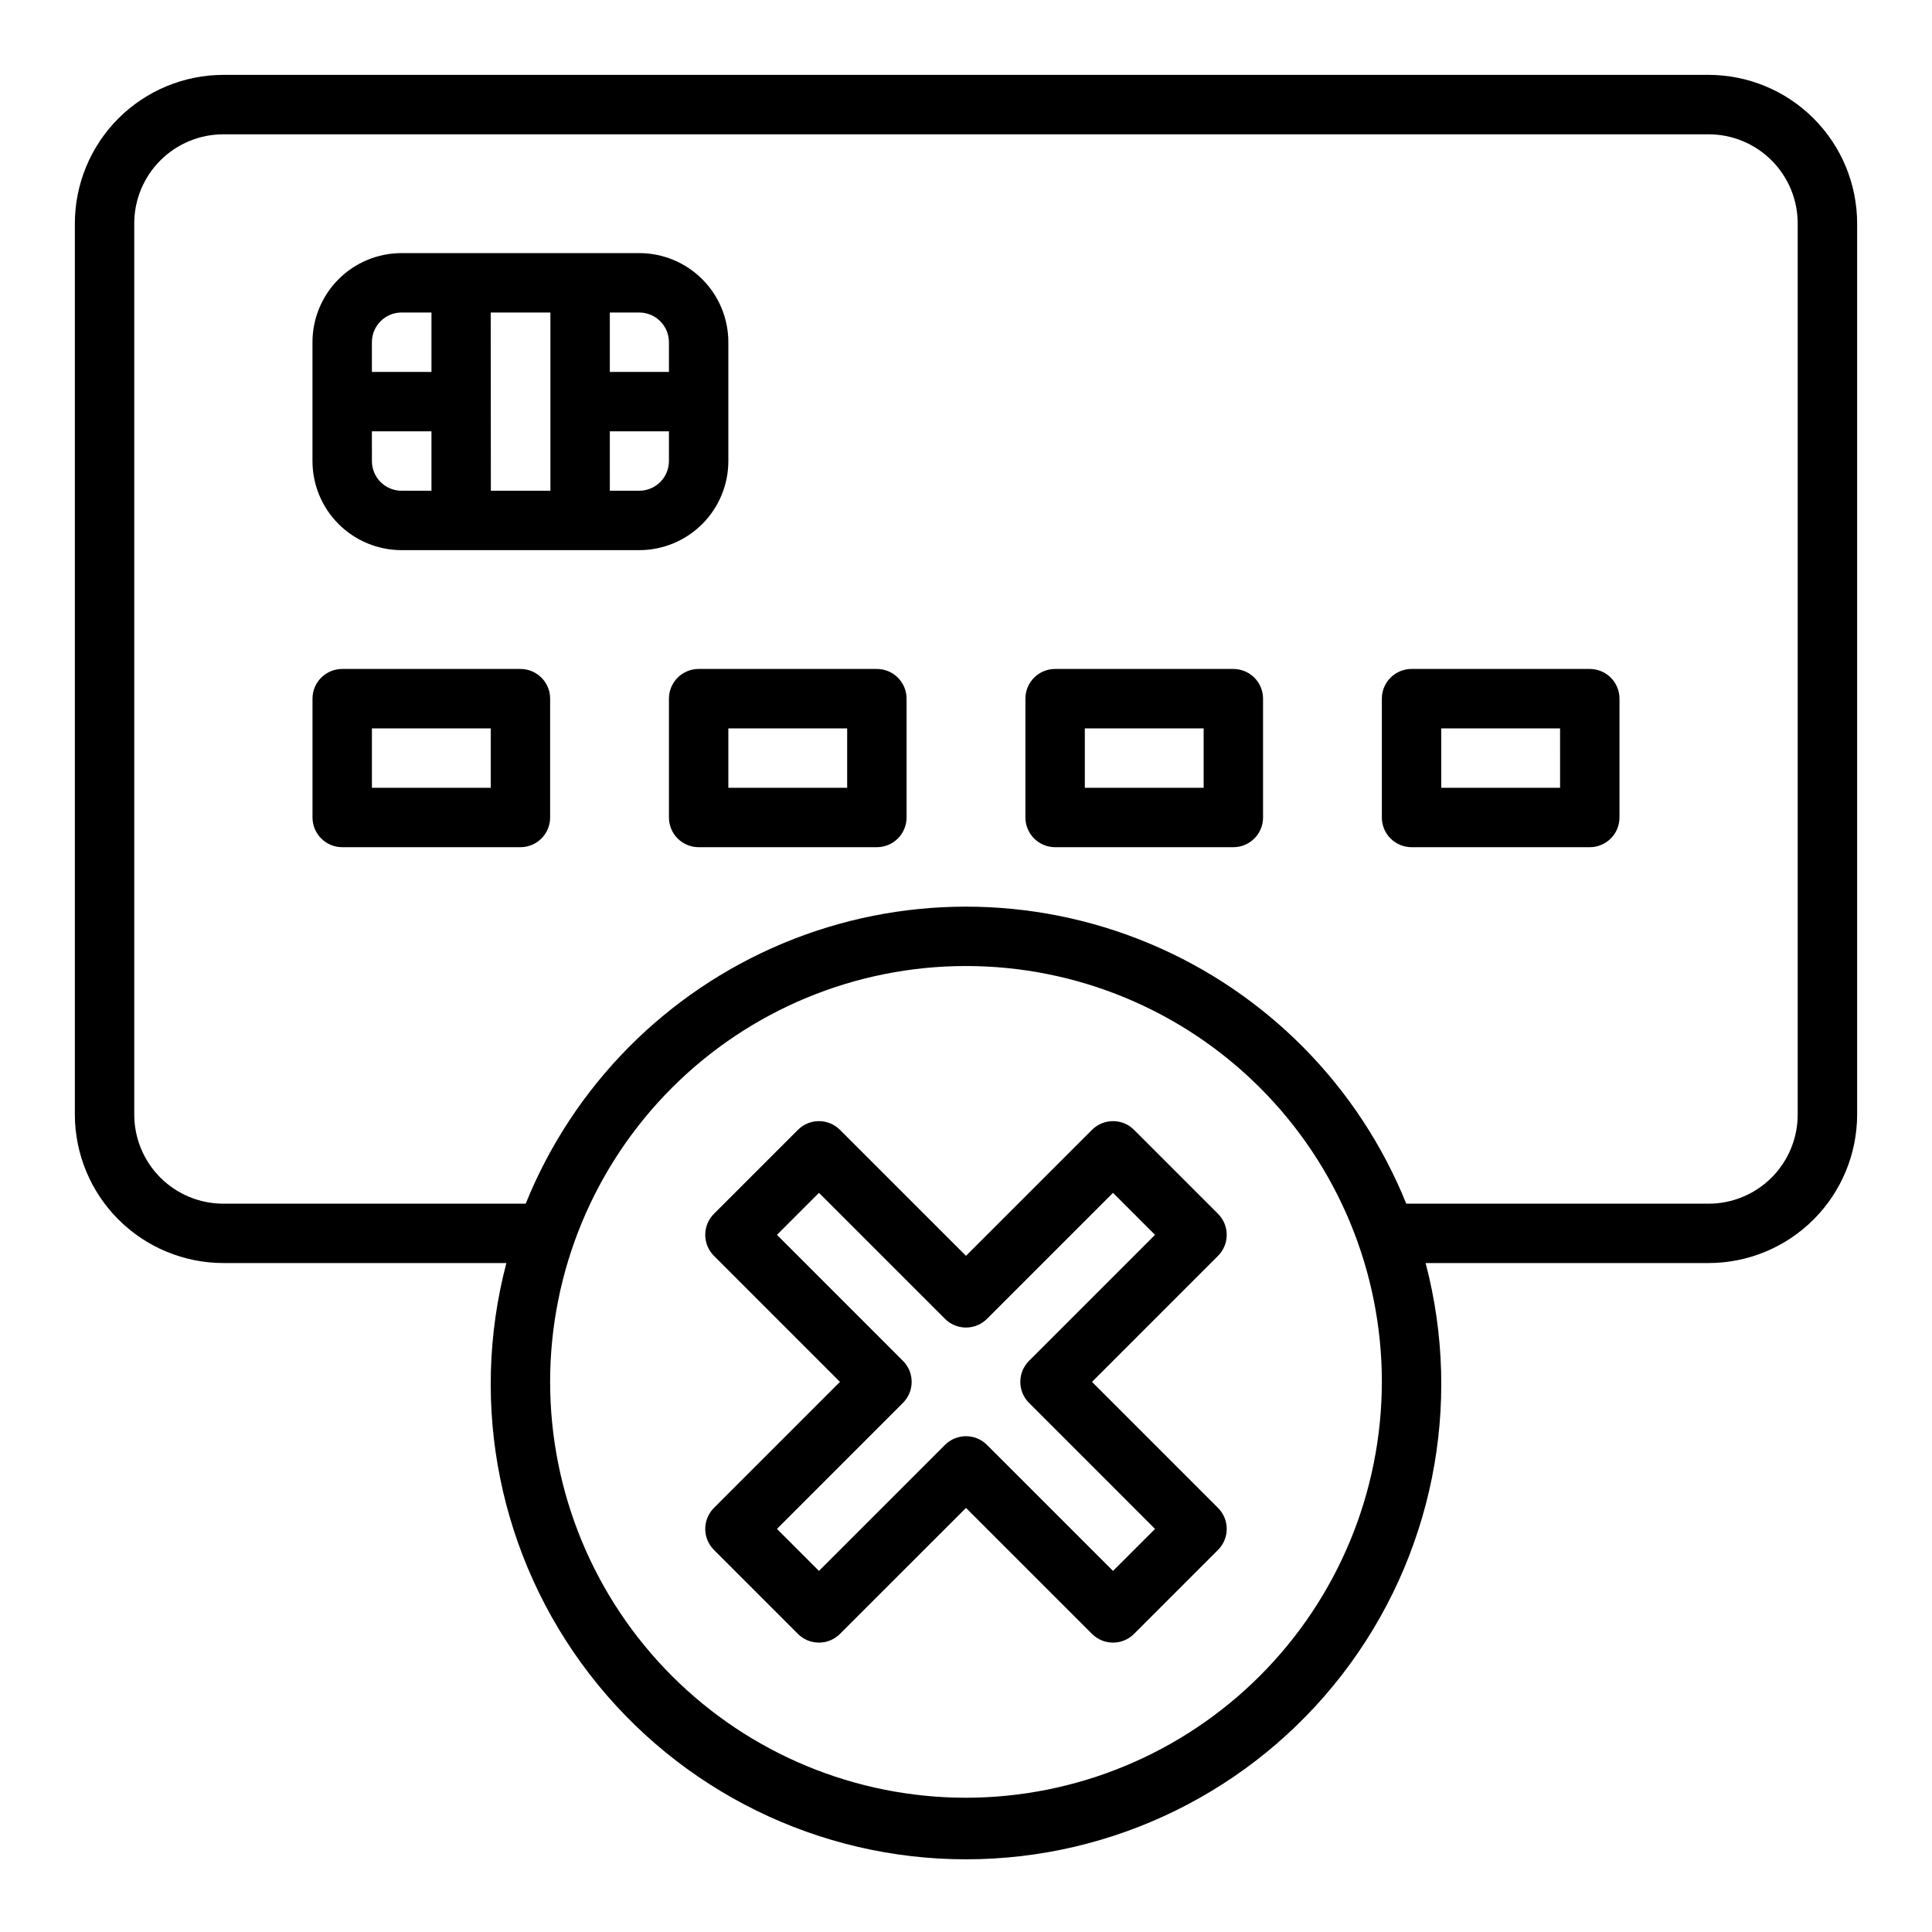
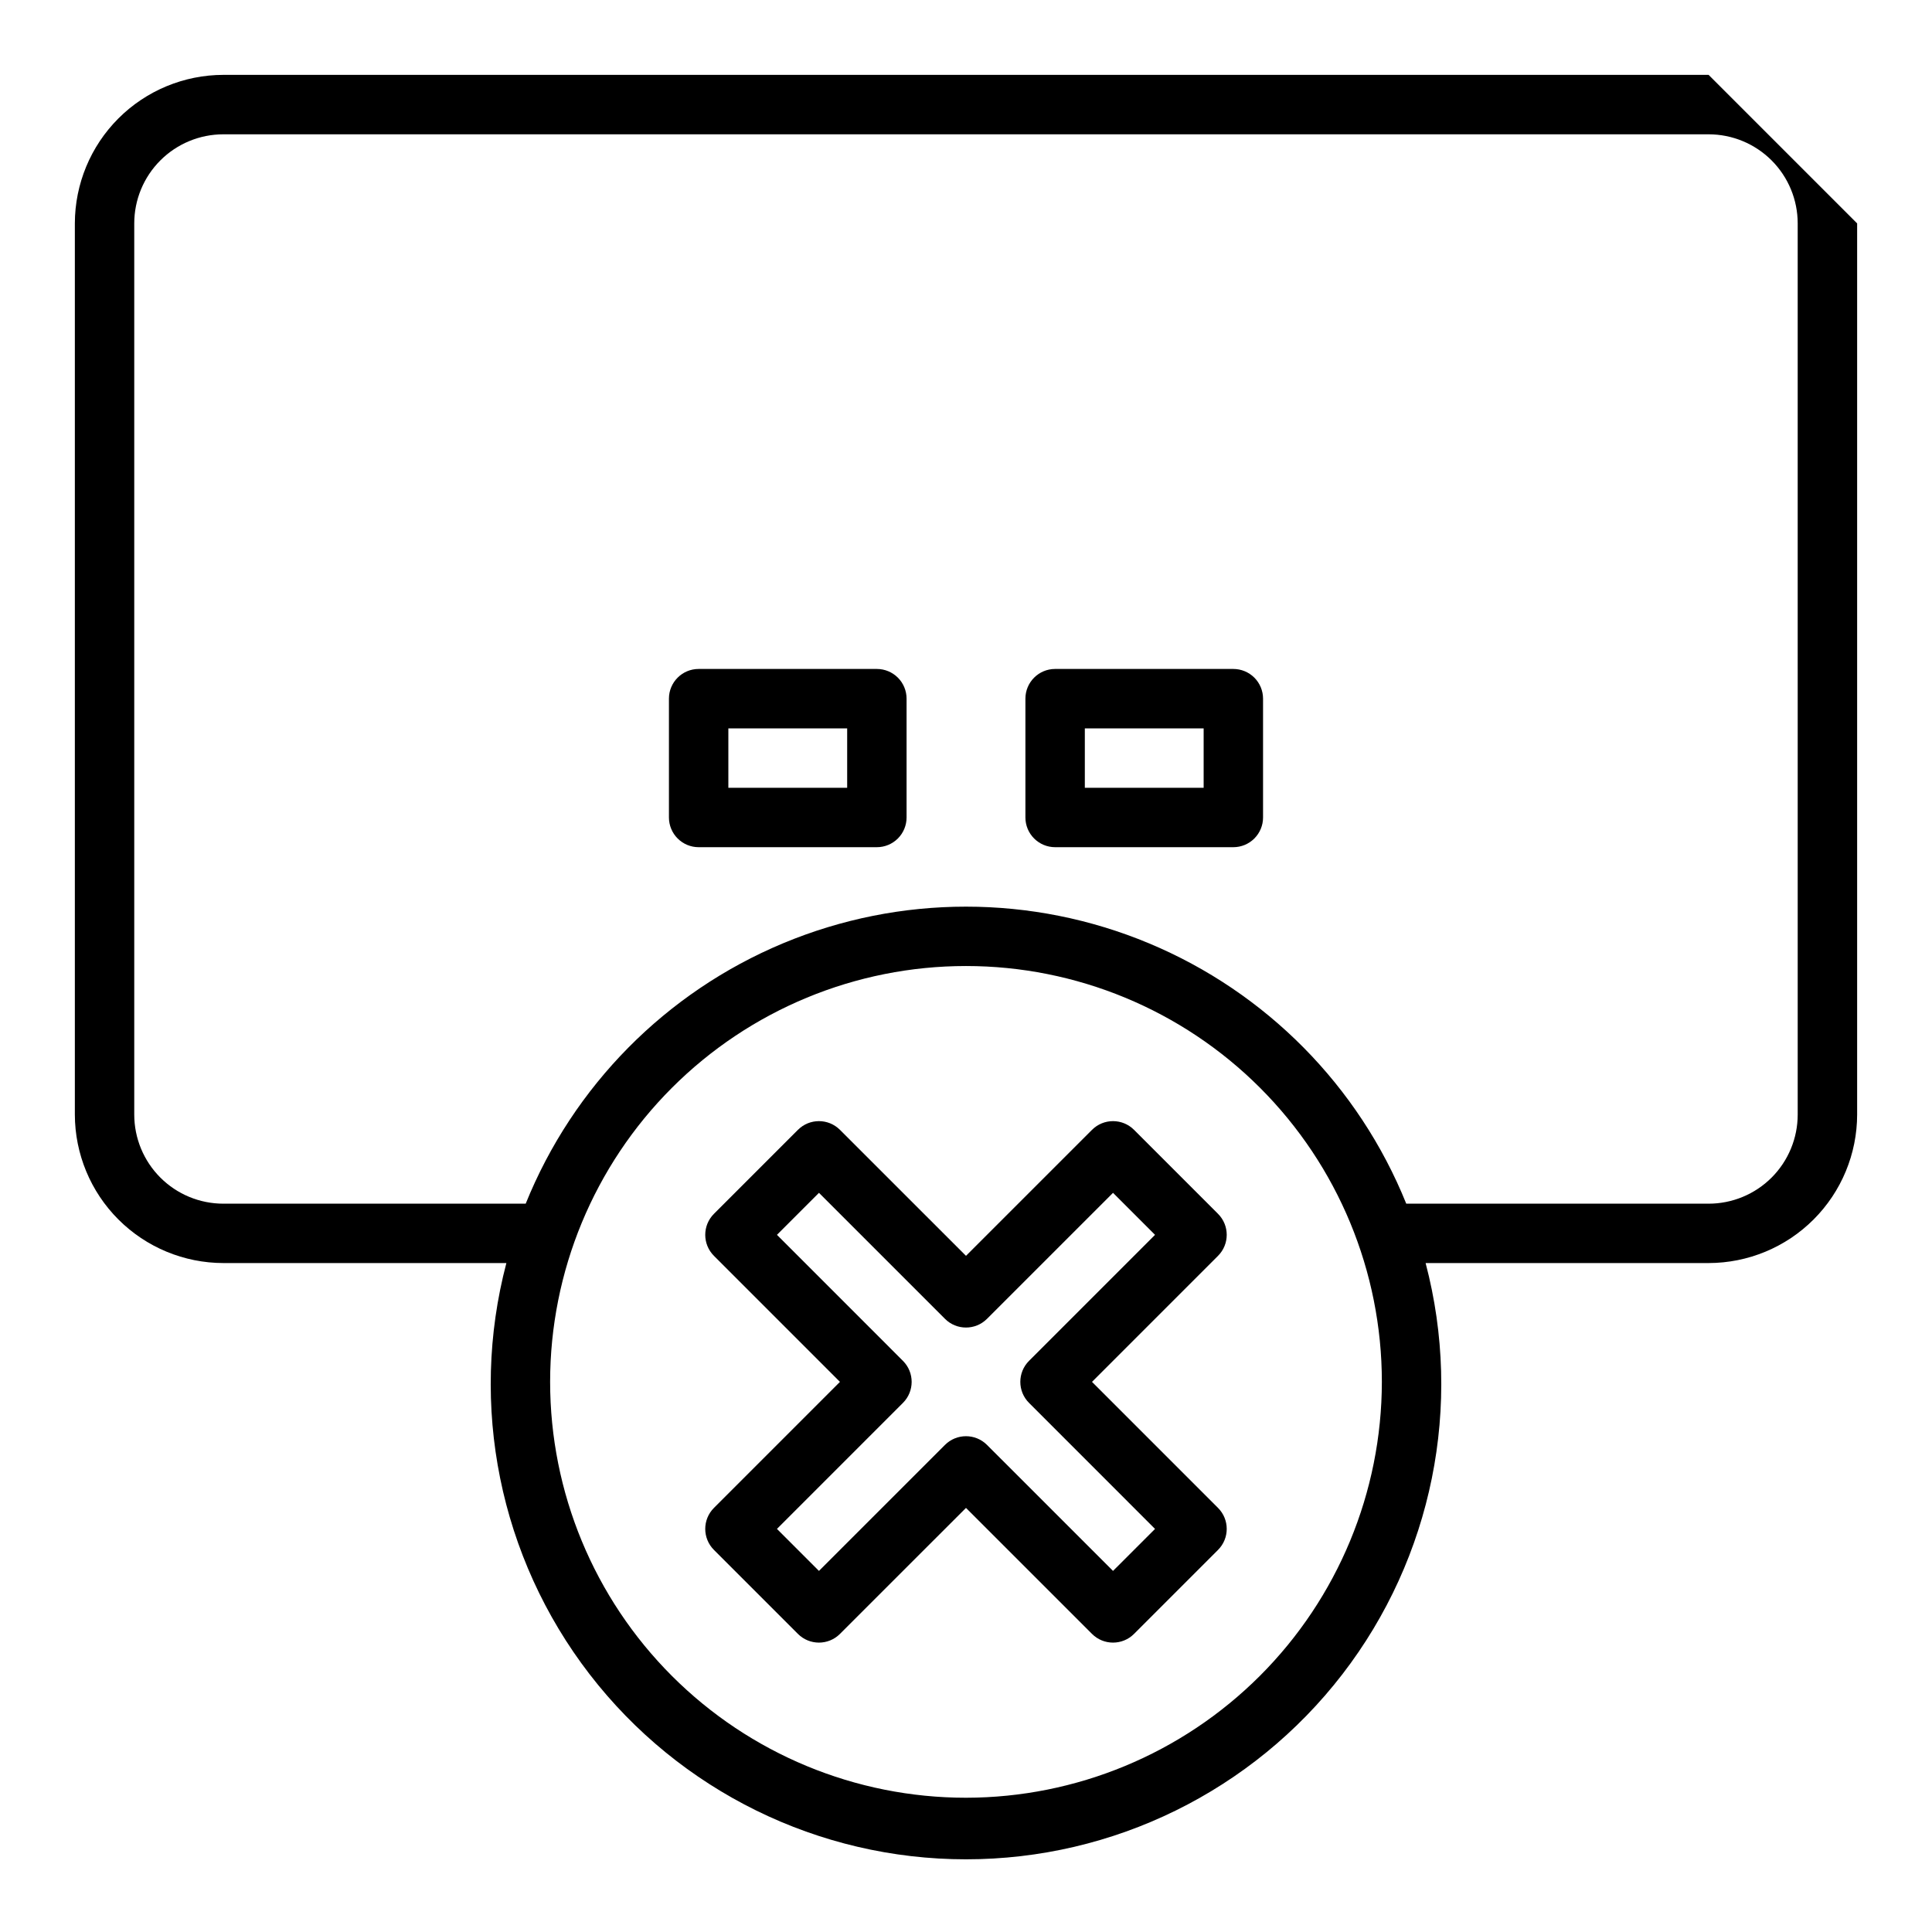
<svg xmlns="http://www.w3.org/2000/svg" fill="#000000" width="800px" height="800px" version="1.1" viewBox="144 144 512 512">
  <g>
-     <path d="m596.8 163.84h-393.6c-10.438 0.016-20.441 4.164-27.82 11.543s-11.527 17.383-11.543 27.82v236.16c0.016 10.434 4.164 20.438 11.543 27.816 7.379 7.379 17.383 11.531 27.82 11.543h74.996c-9.941 37.773-1.797 78.02 22.047 108.96 23.848 30.934 60.695 49.055 99.758 49.055 39.059 0 75.906-18.121 99.754-49.055 23.844-30.938 31.992-71.184 22.047-108.96h75c10.434-0.012 20.438-4.164 27.816-11.543 7.379-7.379 11.531-17.383 11.543-27.816v-236.16c-0.012-10.438-4.164-20.441-11.543-27.82-7.379-7.379-17.383-11.527-27.816-11.543zm-196.8 456.58c-29.23 0-57.262-11.609-77.93-32.277-20.668-20.668-32.281-48.699-32.281-77.93s11.613-57.262 32.281-77.93c20.668-20.668 48.699-32.277 77.93-32.277 29.227 0 57.258 11.609 77.926 32.277 20.668 20.668 32.281 48.699 32.281 77.93-0.031 29.219-11.652 57.234-32.312 77.895-20.664 20.66-48.676 32.281-77.895 32.312zm220.41-181.05c0 6.262-2.488 12.27-6.914 16.699-4.43 4.43-10.438 6.918-16.699 6.918h-80.125c-12.59-31.188-37.145-56.031-68.18-68.996-31.031-12.961-65.965-12.961-96.996 0-31.035 12.965-55.586 37.809-68.18 68.996h-80.121c-6.266 0-12.273-2.488-16.699-6.918-4.43-4.43-6.918-10.438-6.918-16.699v-236.16c0-6.266 2.488-12.273 6.918-16.699 4.426-4.43 10.434-6.918 16.699-6.918h393.6c6.262 0 12.27 2.488 16.699 6.918 4.426 4.426 6.914 10.434 6.914 16.699z" />
-     <path d="m281.92 321.28h-47.23c-4.348 0-7.875 3.523-7.875 7.871v31.488c0 2.09 0.832 4.09 2.309 5.566 1.477 1.477 3.477 2.309 5.566 2.309h47.23c2.09 0 4.09-0.832 5.566-2.309s2.305-3.477 2.305-5.566v-31.488c0-2.086-0.828-4.09-2.305-5.566-1.477-1.473-3.477-2.305-5.566-2.305zm-7.871 31.488h-31.488v-15.742h31.488z" />
+     <path d="m596.8 163.84h-393.6c-10.438 0.016-20.441 4.164-27.82 11.543s-11.527 17.383-11.543 27.82v236.16c0.016 10.434 4.164 20.438 11.543 27.816 7.379 7.379 17.383 11.531 27.82 11.543h74.996c-9.941 37.773-1.797 78.02 22.047 108.96 23.848 30.934 60.695 49.055 99.758 49.055 39.059 0 75.906-18.121 99.754-49.055 23.844-30.938 31.992-71.184 22.047-108.96h75c10.434-0.012 20.438-4.164 27.816-11.543 7.379-7.379 11.531-17.383 11.543-27.816v-236.16zm-196.8 456.58c-29.23 0-57.262-11.609-77.93-32.277-20.668-20.668-32.281-48.699-32.281-77.93s11.613-57.262 32.281-77.93c20.668-20.668 48.699-32.277 77.93-32.277 29.227 0 57.258 11.609 77.926 32.277 20.668 20.668 32.281 48.699 32.281 77.93-0.031 29.219-11.652 57.234-32.312 77.895-20.664 20.66-48.676 32.281-77.895 32.312zm220.41-181.05c0 6.262-2.488 12.27-6.914 16.699-4.43 4.43-10.438 6.918-16.699 6.918h-80.125c-12.59-31.188-37.145-56.031-68.18-68.996-31.031-12.961-65.965-12.961-96.996 0-31.035 12.965-55.586 37.809-68.18 68.996h-80.121c-6.266 0-12.273-2.488-16.699-6.918-4.43-4.43-6.918-10.438-6.918-16.699v-236.16c0-6.266 2.488-12.273 6.918-16.699 4.426-4.43 10.434-6.918 16.699-6.918h393.6c6.262 0 12.27 2.488 16.699 6.918 4.426 4.426 6.914 10.434 6.914 16.699z" />
    <path d="m376.38 321.28h-47.234c-4.348 0-7.871 3.523-7.871 7.871v31.488c0 2.09 0.832 4.09 2.305 5.566 1.477 1.477 3.481 2.309 5.566 2.309h47.234c2.086 0 4.09-0.832 5.566-2.309 1.477-1.477 2.305-3.477 2.305-5.566v-31.488c0-2.086-0.828-4.09-2.305-5.566-1.477-1.473-3.481-2.305-5.566-2.305zm-7.871 31.488h-31.488v-15.742h31.488z" />
    <path d="m470.85 321.28h-47.234c-4.348 0-7.871 3.523-7.871 7.871v31.488c0 2.09 0.828 4.09 2.305 5.566s3.481 2.309 5.566 2.309h47.234c2.086 0 4.09-0.832 5.566-2.309 1.477-1.477 2.305-3.477 2.305-5.566v-31.488c0-2.086-0.828-4.09-2.305-5.566-1.477-1.473-3.481-2.305-5.566-2.305zm-7.871 31.488h-31.488v-15.742h31.488z" />
-     <path d="m565.31 321.28h-47.234c-4.348 0-7.871 3.523-7.871 7.871v31.488c0 2.09 0.828 4.09 2.305 5.566 1.477 1.477 3.481 2.309 5.566 2.309h47.234c2.086 0 4.09-0.832 5.566-2.309 1.477-1.477 2.305-3.477 2.305-5.566v-31.488c0-2.086-0.828-4.09-2.305-5.566-1.477-1.473-3.481-2.305-5.566-2.305zm-7.871 31.488h-31.492v-15.742h31.488z" />
-     <path d="m337.02 266.18v-31.488c0-6.266-2.488-12.273-6.918-16.699-4.43-4.43-10.438-6.918-16.699-6.918h-62.977c-6.262 0-12.27 2.488-16.699 6.918-4.43 4.426-6.918 10.434-6.918 16.699v31.488c0 6.262 2.488 12.27 6.918 16.699 4.43 4.426 10.438 6.914 16.699 6.914h62.977c6.262 0 12.27-2.488 16.699-6.914 4.43-4.43 6.918-10.438 6.918-16.699zm-15.742-31.488v7.871h-15.668v-15.746h7.793c2.086 0 4.09 0.832 5.566 2.309 1.477 1.477 2.305 3.477 2.305 5.566zm-47.23-7.871 15.816-0.004v47.23l-15.781 0.004zm-23.617 0h7.91v15.742h-15.785v-7.871c0-4.348 3.523-7.875 7.871-7.875zm-7.871 39.359-0.004-7.875h15.785v15.742l-7.914 0.004c-4.348 0-7.871-3.523-7.871-7.871zm70.848 7.871h-7.793l-0.004-15.746h15.664v7.875c0 2.086-0.828 4.09-2.305 5.566-1.477 1.473-3.481 2.305-5.566 2.305z" />
    <path d="m466.79 465.68-22.262-22.262c-3.074-3.074-8.059-3.074-11.133 0l-33.398 33.391-33.402-33.395v0.004c-3.074-3.074-8.059-3.074-11.133 0l-22.262 22.262c-3.07 3.074-3.07 8.055 0 11.129l33.395 33.402-33.395 33.402c-3.07 3.074-3.07 8.055 0 11.129l22.262 22.262c3.074 3.074 8.059 3.074 11.133 0l33.402-33.391 33.402 33.395-0.004-0.004c3.074 3.074 8.059 3.074 11.133 0l22.262-22.262c3.074-3.074 3.074-8.055 0-11.129l-33.395-33.402 33.395-33.402c3.074-3.074 3.074-8.055 0-11.129zm-50.09 38.965c-3.074 3.074-3.074 8.059 0 11.133l33.395 33.402-11.133 11.129-33.402-33.395c-3.074-3.07-8.055-3.07-11.129 0l-33.402 33.395-11.129-11.133 33.395-33.402-0.004 0.004c3.074-3.074 3.074-8.059 0-11.133l-33.391-33.398 11.133-11.133 33.402 33.395h-0.004c3.074 3.07 8.055 3.07 11.129 0l33.402-33.395 11.133 11.133z" />
  </g>
</svg>